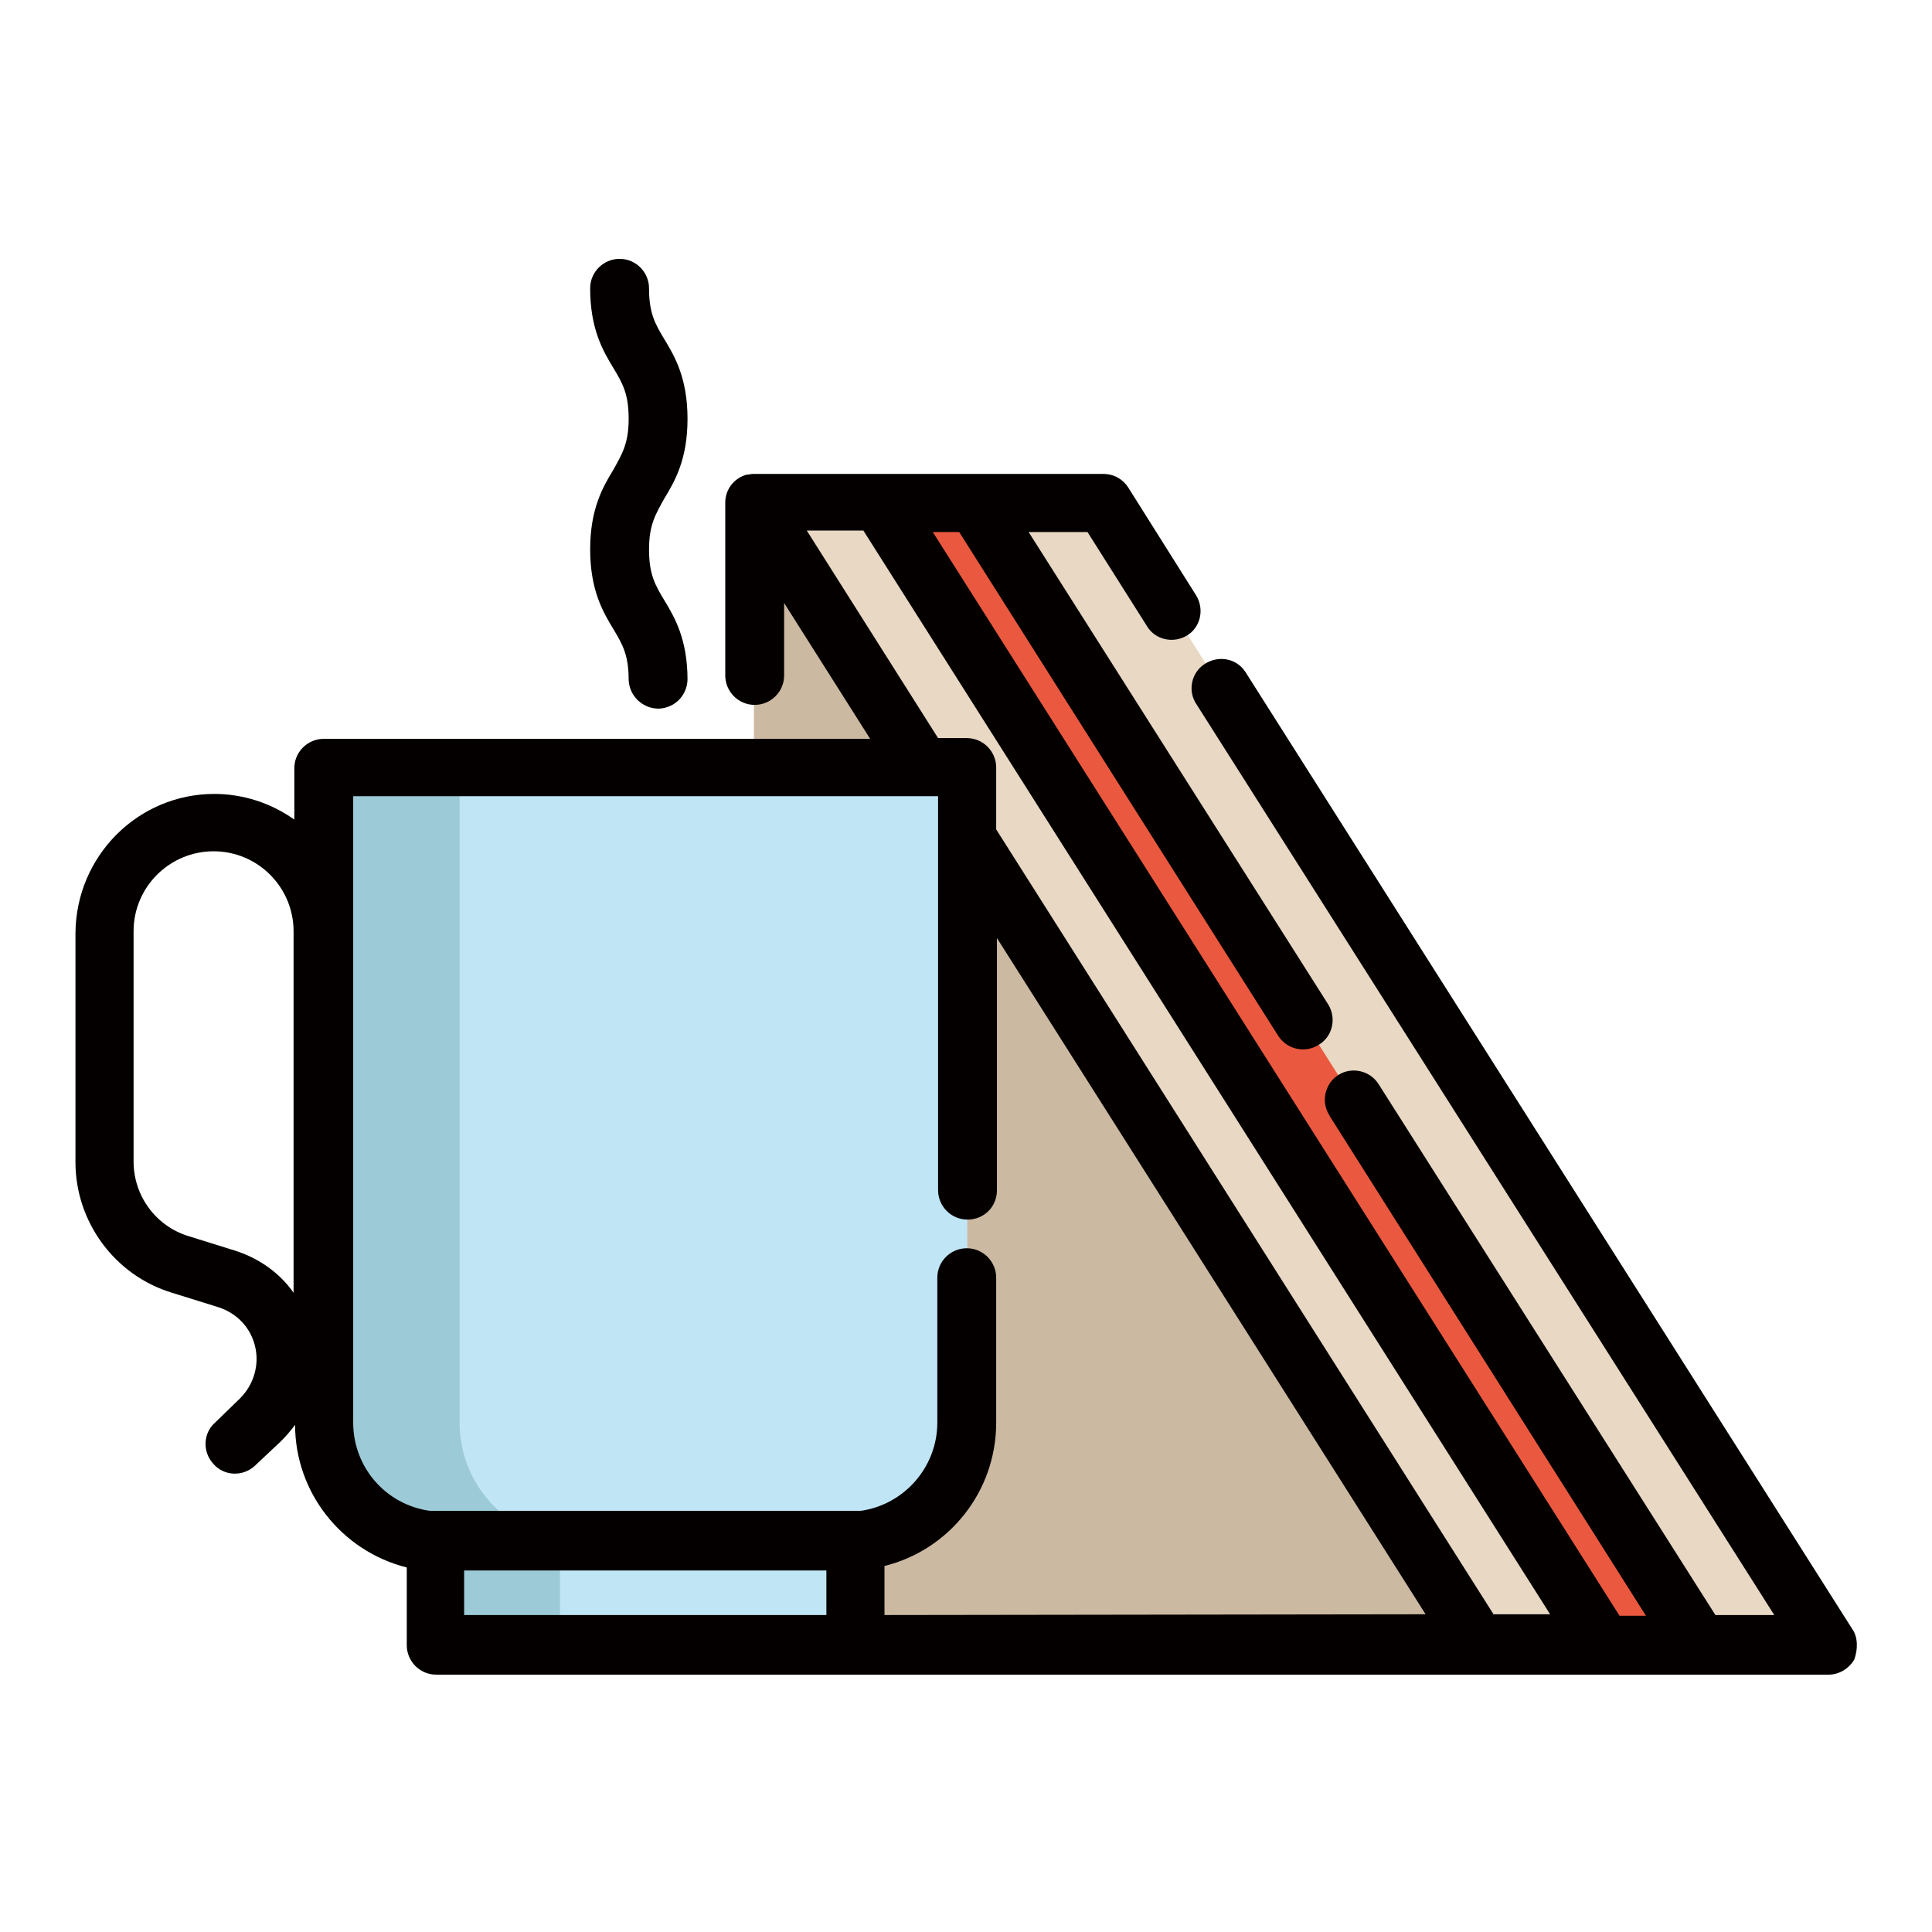
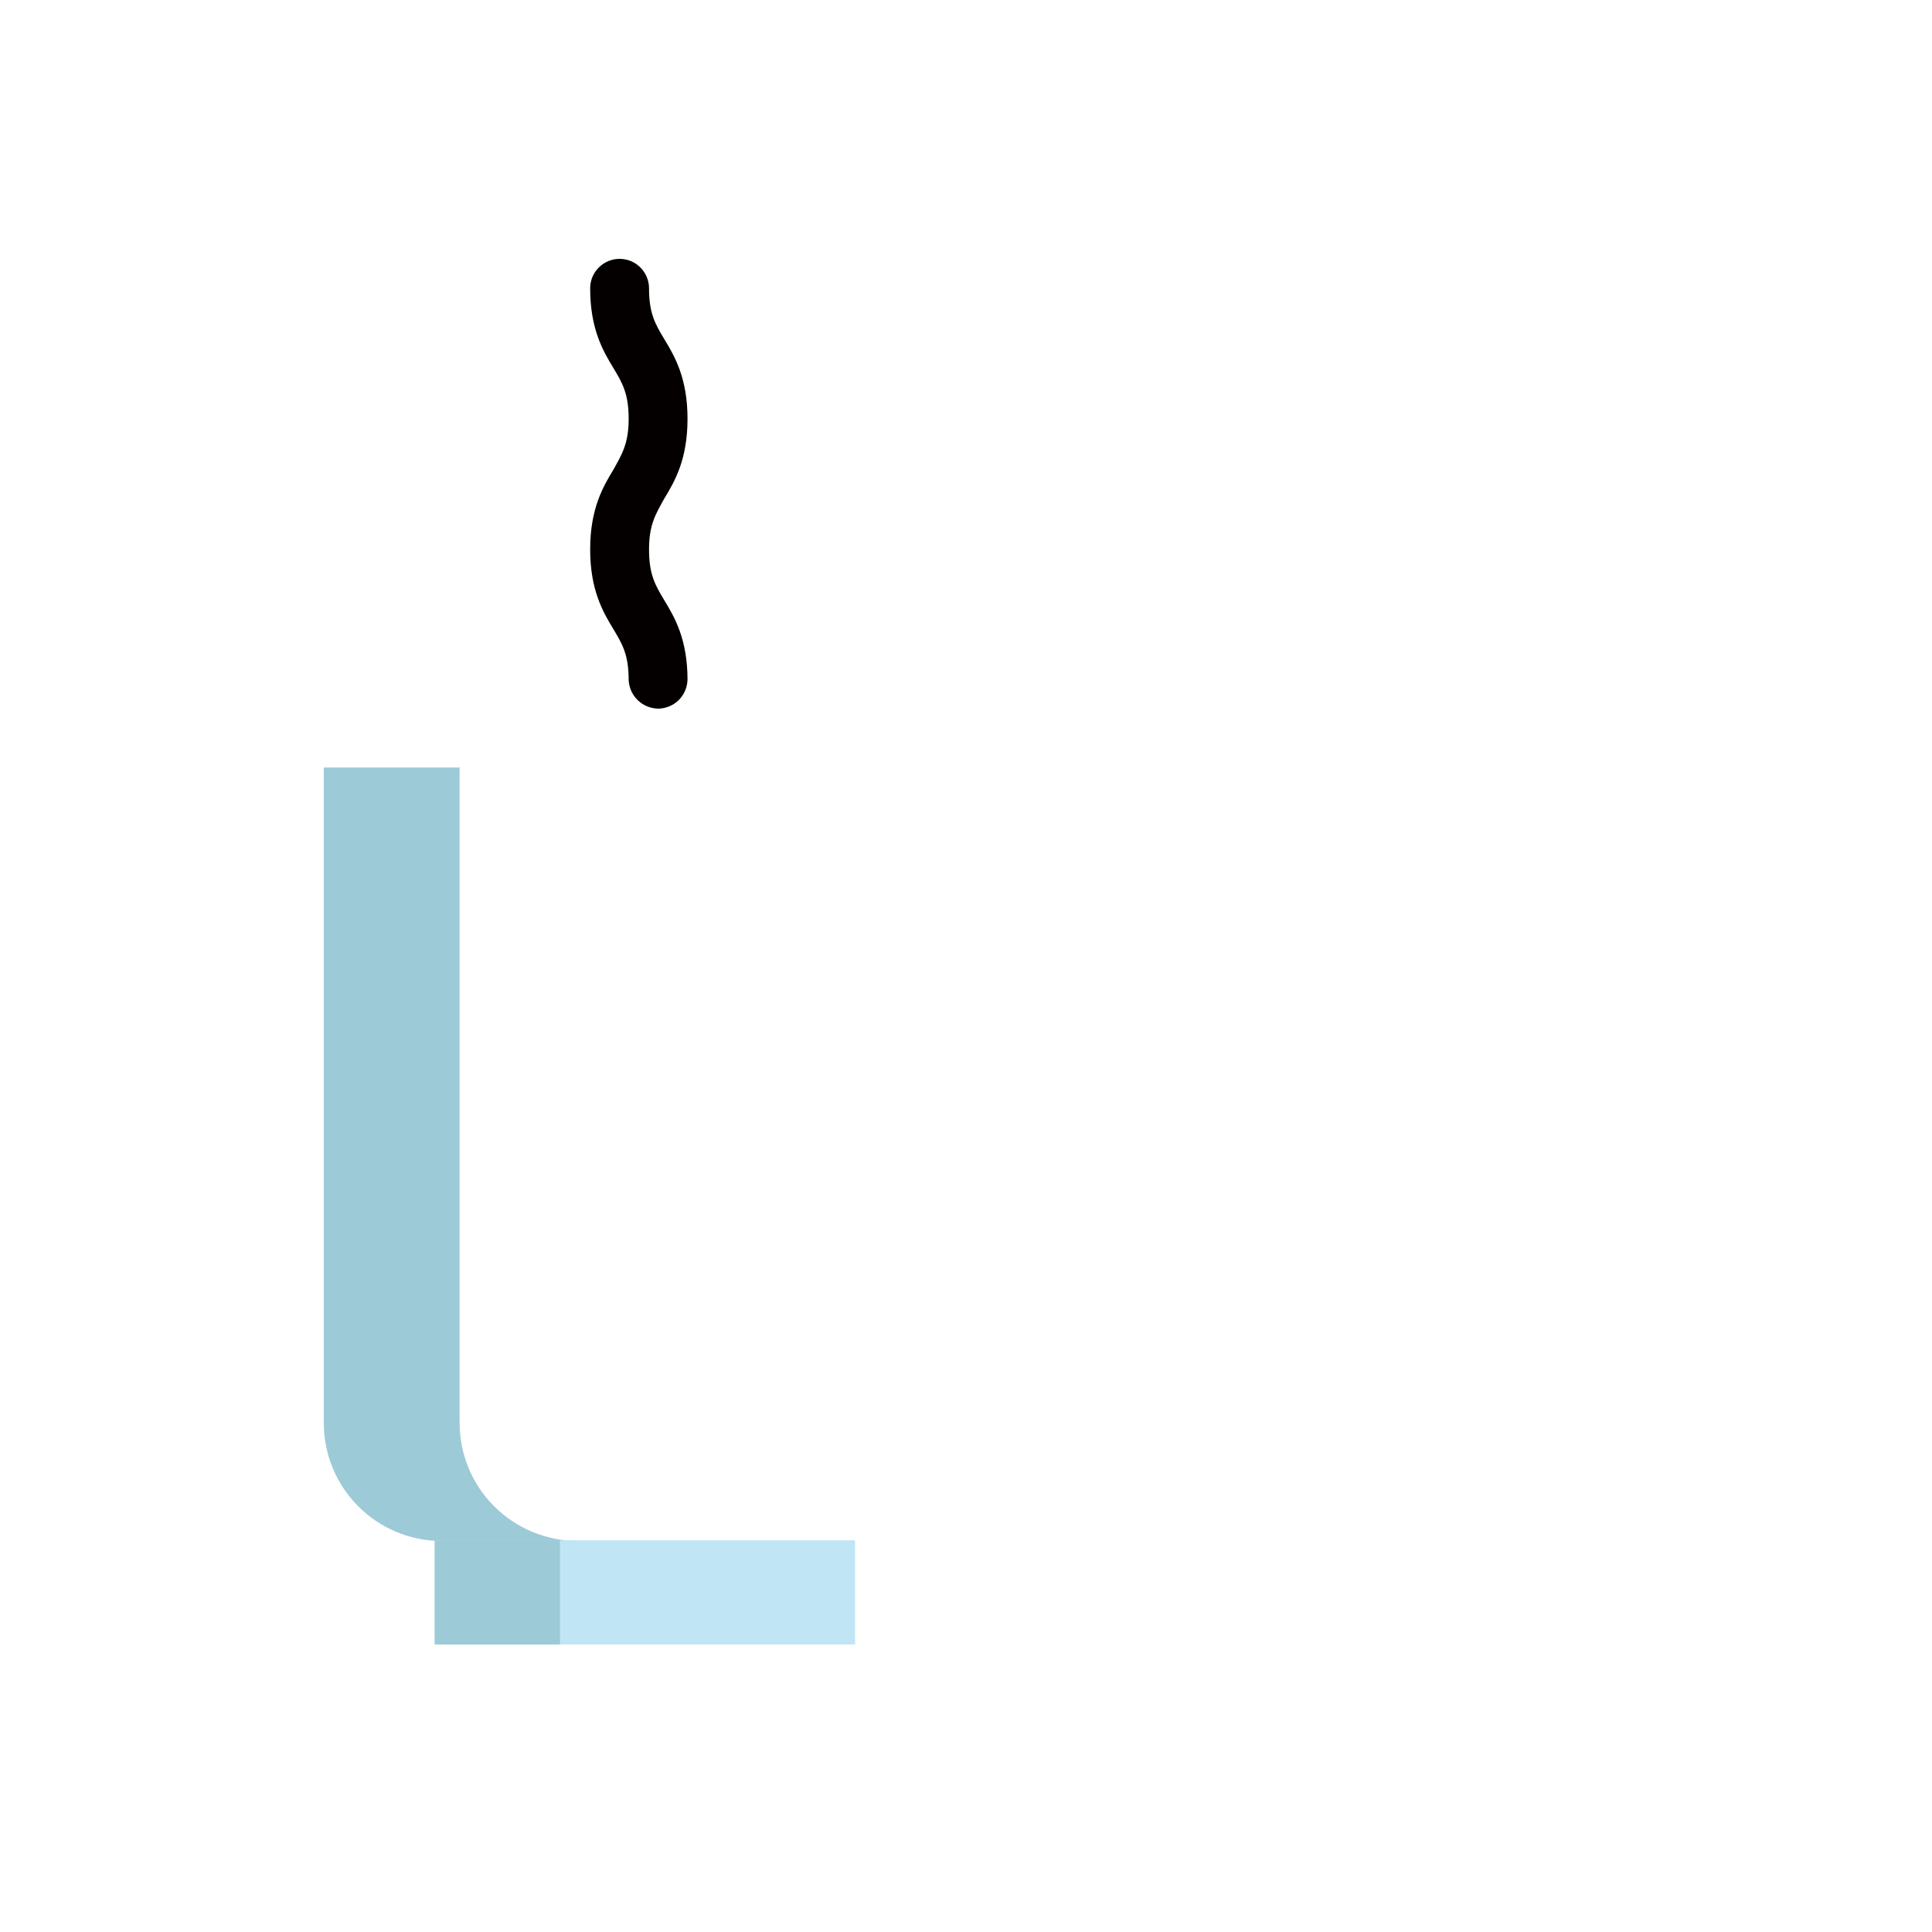
<svg xmlns="http://www.w3.org/2000/svg" version="1.1" x="0px" y="0px" viewBox="0 0 256 256" enable-background="new 0 0 256 256" xml:space="preserve">
  <g>
-     <path fill="#ccb9a2" d="M99.9,217.8h95.9L128.1,111l-5.9-9.3L99.9,66.5v35.2" />
-     <path fill="#e8d8c4" d="M99.9,66.5h46.3l95.9,151.4h-46.3" />
-     <path fill="#c0e5f4" d="M128.1,101.7H42.9v86.8c0,8.7,7,15.7,15.7,15.7h53.9c8.7,0,15.7-7,15.7-15.7L128.1,101.7L128.1,101.7z" />
    <path fill="#9dcad7" d="M60.9,188.5v-86.8H42.9v86.8c0,8.7,7,15.7,15.7,15.7h18.1C67.9,204.2,60.9,197.2,60.9,188.5 C60.9,188.5,60.9,188.5,60.9,188.5z" />
    <path fill="#c0e5f4" d="M57.6,204.1h55.7v13.8H57.6V204.1z" />
    <path fill="#9dcad7" d="M57.6,204.1h16.6v13.8H57.6V204.1z" />
-     <path fill="#ea593f" d="M116.5,66.5h12.7l95.9,151.4h-12.7L116.5,66.5z" />
-     <path fill="#040000" d="M245.4,215.8L165,89c-1.2-1.8-3.6-2.2-5.4-1c-1.7,1.1-2.2,3.4-1.2,5.1L235.1,214h-7.8l-44.6-70.3 c-1.1-1.8-3.5-2.4-5.3-1.3s-2.4,3.5-1.3,5.3c0,0.1,0.1,0.1,0.1,0.2l41.9,66.2h-3.5l-91-143.6h3.5l42.3,66.8 c1.2,1.8,3.6,2.3,5.4,1.1c1.8-1.1,2.3-3.5,1.2-5.3l-39.7-62.6h7.8l7.9,12.5c1.1,1.8,3.5,2.3,5.3,1.2c0,0,0,0,0,0 c1.8-1.1,2.3-3.5,1.2-5.3l-9-14.3c-0.7-1.1-1.9-1.8-3.3-1.8H99.9c0,0-0.1,0-0.1,0c-0.3,0-0.6,0.1-0.9,0.1c-1.7,0.5-2.8,2-2.8,3.7 v22.9c0,2.1,1.7,3.9,3.9,3.9c2.1,0,3.9-1.7,3.9-3.9v-9.6l11.4,18H42.9c-2.1,0-3.9,1.7-3.9,3.9v6.8c-3.1-2.2-6.8-3.4-10.6-3.4 c-10.1,0-18.3,8.2-18.4,18.4V154c0,7.9,5.2,15,12.8,17.3l6.1,1.9c2.5,0.8,4.3,2.7,4.9,5.2c0.6,2.5-0.2,5.1-2,6.9l-3.3,3.2 c-1.6,1.4-1.7,3.9-0.2,5.5c1.4,1.6,3.9,1.7,5.5,0.2c0,0,0.1-0.1,0.1-0.1l3.3-3.1c0.7-0.7,1.3-1.4,1.9-2.2c0,8.9,6.1,16.7,14.8,18.9 v10.3c0,2.1,1.7,3.9,3.9,3.9h184.5c1.4,0,2.7-0.8,3.4-2C246.2,218.5,246.2,216.9,245.4,215.8L245.4,215.8z M106.9,70.3h7.5 l91,143.6h-7.5l-65.9-104v-8.2c0-2.1-1.7-3.9-3.9-3.9h-3.8L106.9,70.3z M31.1,165.7l-6.1-1.9c-4.3-1.3-7.3-5.3-7.3-9.9v-30.5 c0-5.9,4.8-10.6,10.6-10.6c5.9,0,10.6,4.8,10.6,10.6v47.9C37.1,168.7,34.3,166.7,31.1,165.7L31.1,165.7z M99.9,214H61.5v-5.9h48 v5.9H99.9z M117.2,214v-6.5c8.5-2.1,14.8-9.8,14.8-19v-19.2c0-2.1-1.7-3.9-3.9-3.9c-2.1,0-3.9,1.7-3.9,3.9v19.2 c0,5.9-4.4,10.9-10.2,11.7c-0.2,0-56.8,0-57,0c-5.9-0.8-10.2-5.8-10.2-11.7v-83h77.5v52.2c0,2.1,1.7,3.9,3.9,3.9s3.9-1.7,3.9-3.9 c0,0,0,0,0,0v-33.4l56.8,89.6L117.2,214L117.2,214z" />
    <path fill="#040000" d="M78.2,72.8c0,5.4,1.7,8.3,3.1,10.6c1.2,2,2,3.4,2,6.7c0.1,2.1,1.8,3.8,4,3.8c2.1-0.1,3.7-1.7,3.8-3.8 c0-5.4-1.7-8.3-3.1-10.6c-1.2-2-2-3.4-2-6.7c0-3.3,0.9-4.7,2-6.7c1.4-2.3,3.1-5.2,3.1-10.6s-1.7-8.3-3.1-10.6c-1.2-2-2-3.4-2-6.7 c0-2.1-1.7-3.9-3.9-3.9c-2.1,0-3.9,1.7-3.9,3.9c0,5.4,1.7,8.3,3.1,10.6c1.2,2,2,3.4,2,6.7c0,3.3-0.9,4.7-2,6.7 C79.9,64.5,78.2,67.4,78.2,72.8z" />
  </g>
</svg>